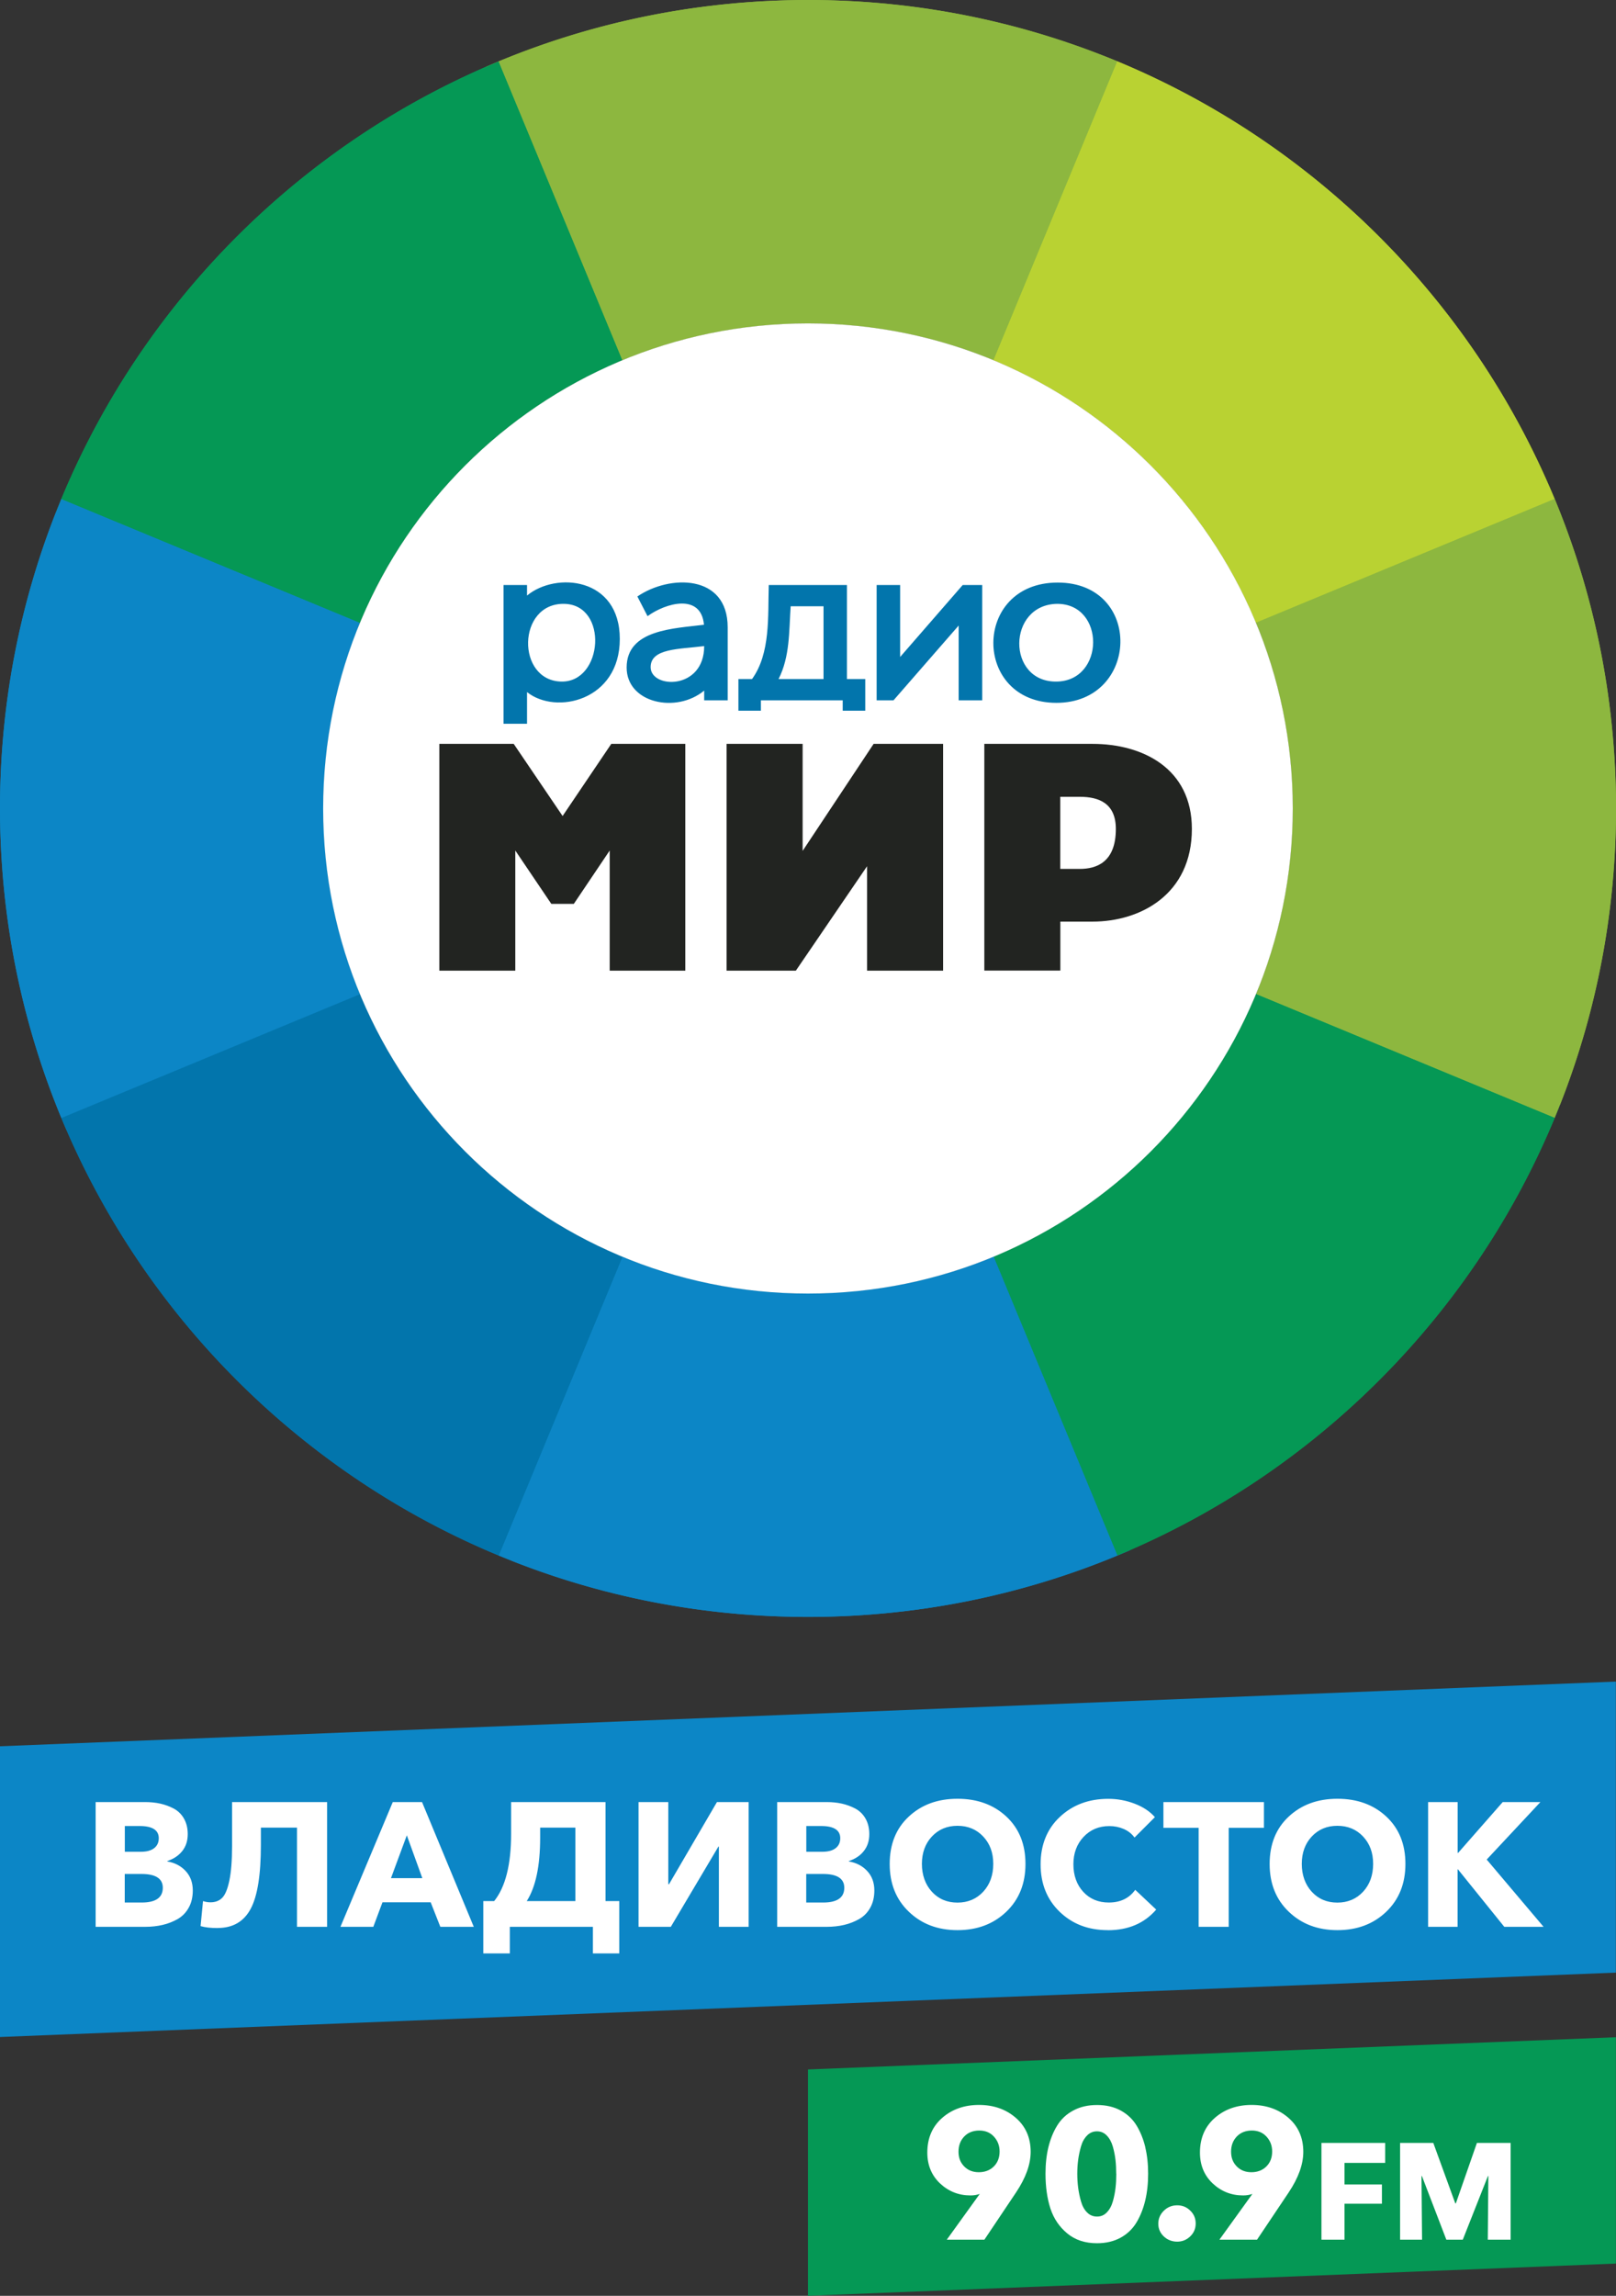
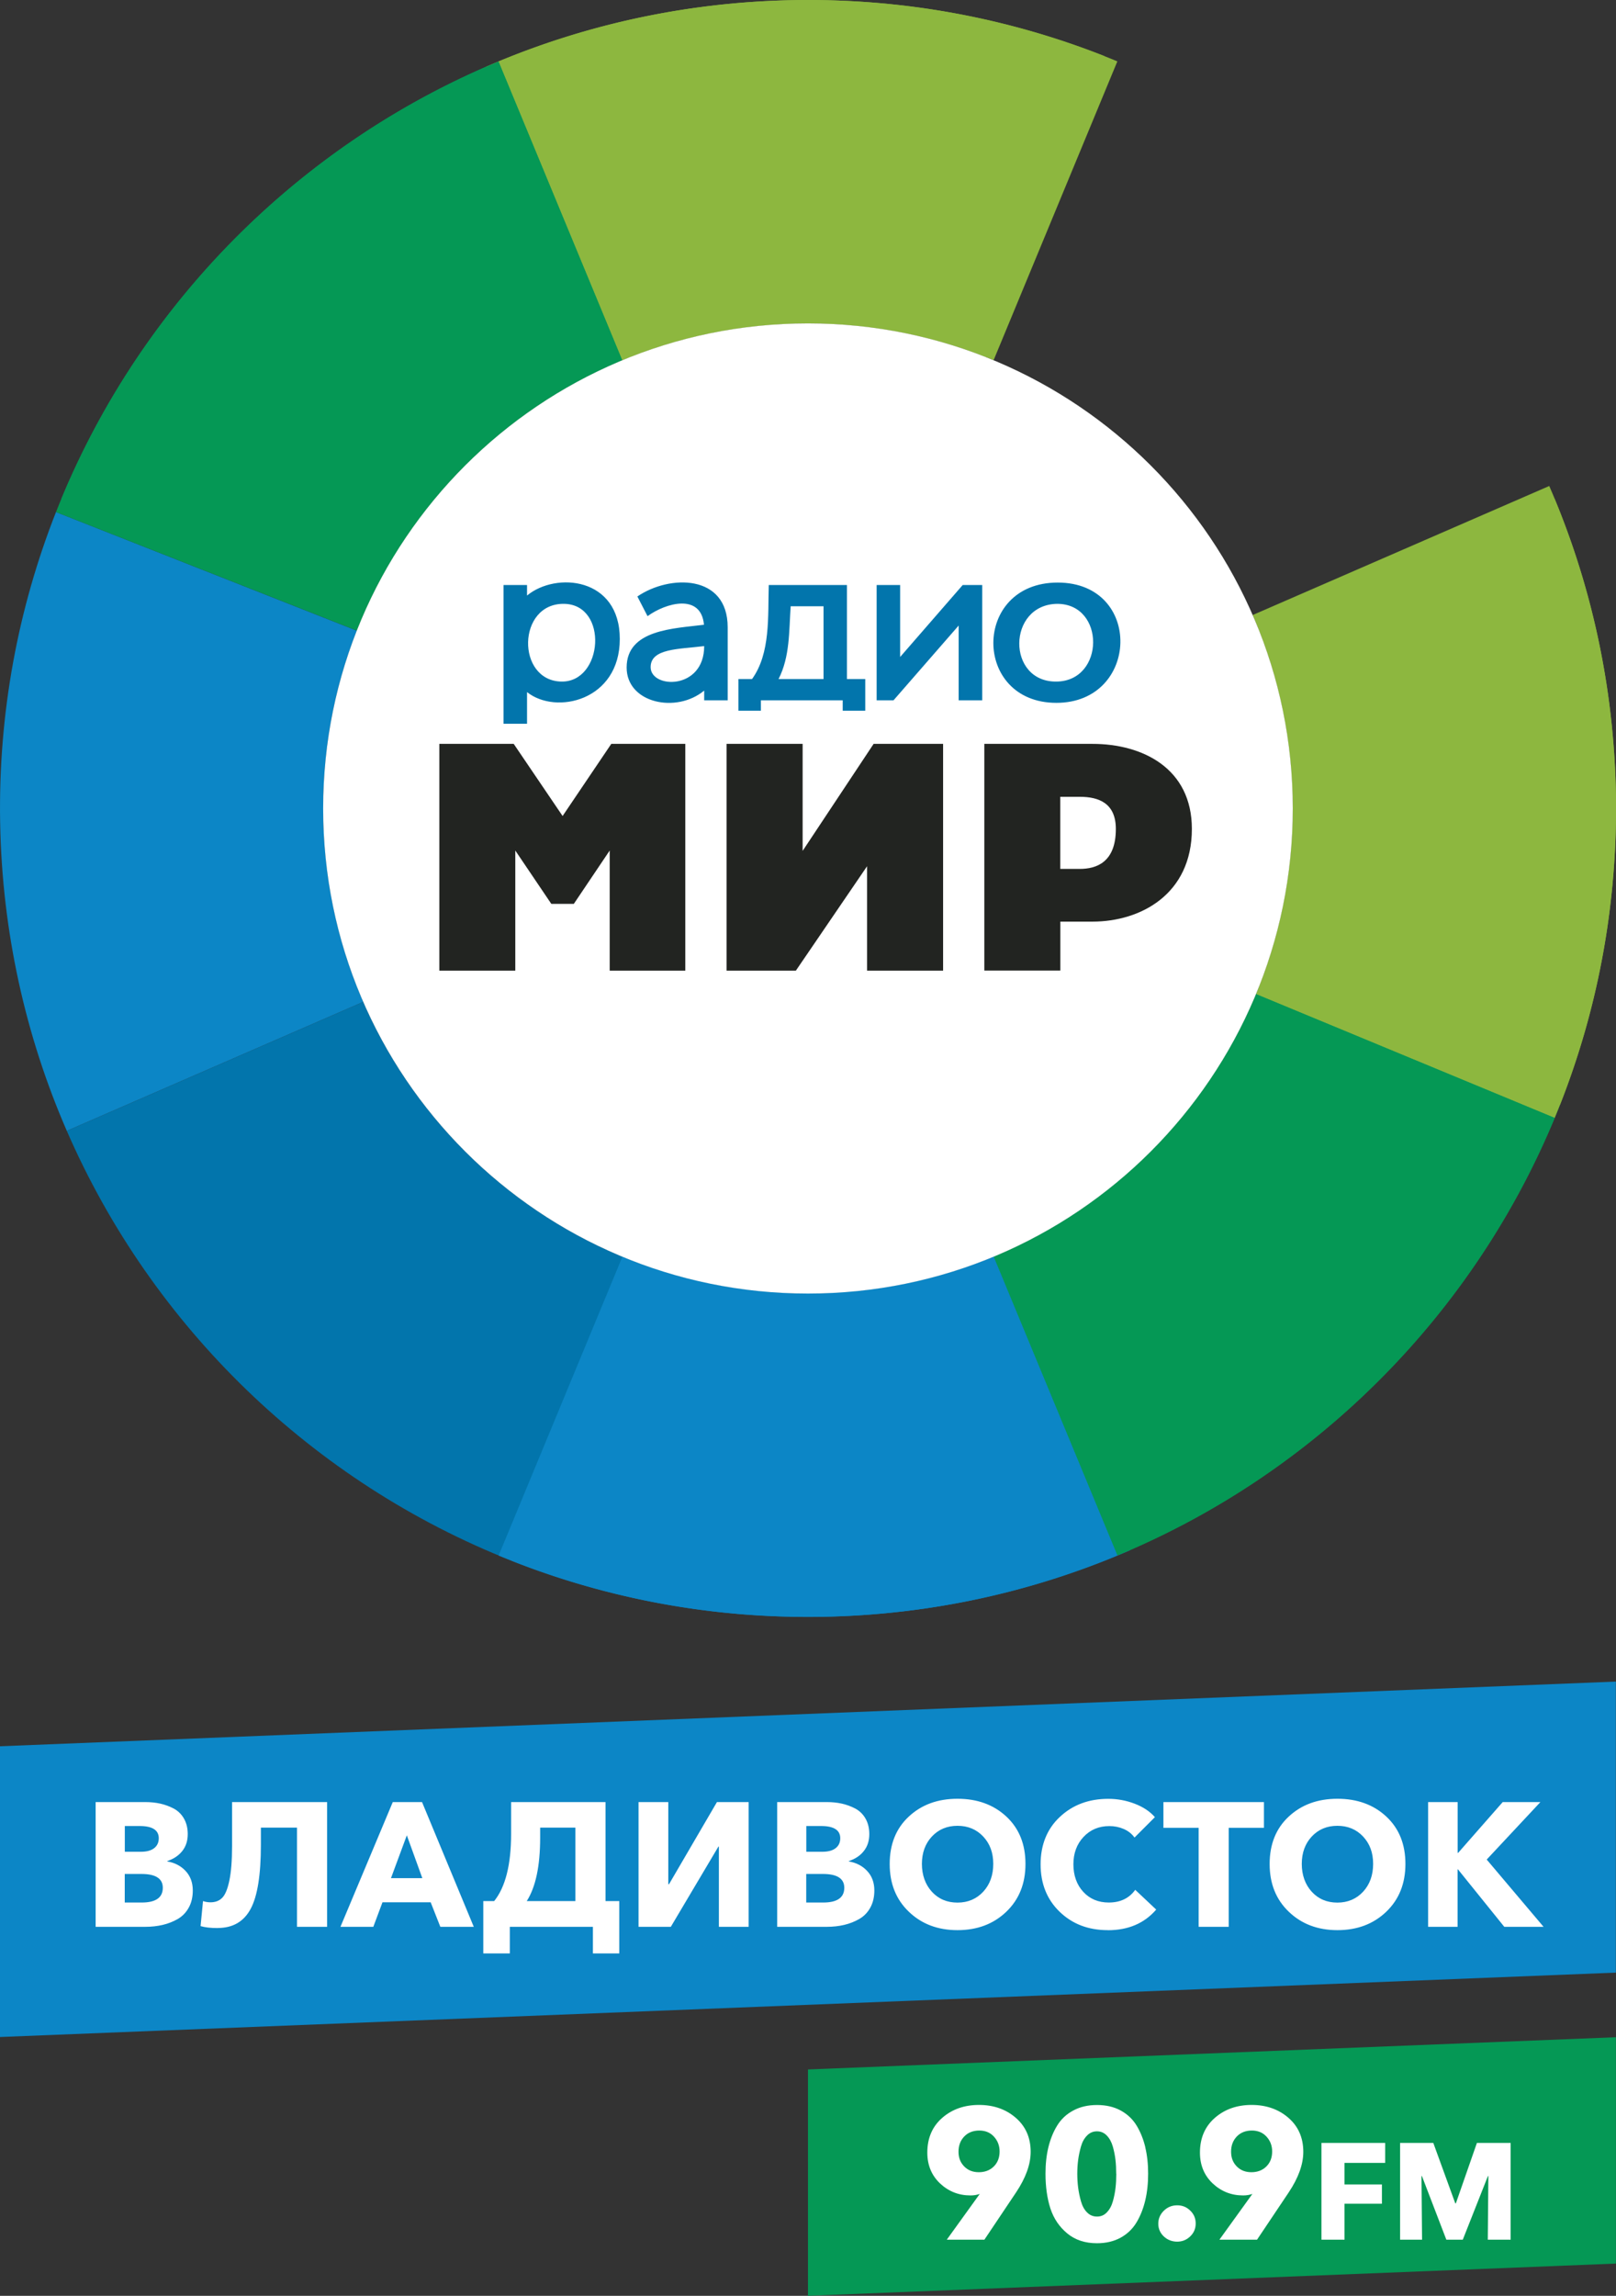
<svg xmlns="http://www.w3.org/2000/svg" id="Layer_2" data-name="Layer 2" viewBox="0 0 224.23 318.38">
  <rect x="0" y="0" width="224.23" height="318.38" fill="#333333" stroke="none" />
  <defs>
    <style> .cls-1 { fill: #0c86c6; } .cls-1, .cls-2, .cls-3, .cls-4, .cls-5, .cls-6, .cls-7 { fill-rule: evenodd; } .cls-2 { fill: #8db73f; } .cls-3 { fill: #fff; } .cls-4 { fill: #222421; } .cls-5 { fill: #b9d232; } .cls-6 { fill: #059855; } .cls-7 { fill: #0275ac; } </style>
  </defs>
  <g id="Layer_5" data-name="Layer 5">
    <g id="Layer1000">
      <path id="path1" class="cls-6" d="M112.11,286.99l112.11-4.47v31.39l-112.11,4.47v-31.39Z" />
      <path id="path2" class="cls-1" d="M0,242.17l224.21-8.97v40.36L0,282.49v-40.32Z" />
      <g id="Layer1001">
        <path id="path3" class="cls-1" d="M44.86,113.29c-.16-9.12,1.5-17.85,4.65-25.83L7.77,71.01C2.52,84.33-.25,98.87.02,114.07c.27,15.2,3.54,29.64,9.25,42.76l41.14-17.89c-3.43-7.87-5.39-16.54-5.55-25.66h0Z" />
-         <path id="path4" class="cls-6" d="M7.77,71.01l41.74,16.44c6.53-16.56,19.45-29.94,35.77-37.04l-17.89-41.14C40.19,21.11,18.66,43.41,7.77,71.01h0Z" />
+         <path id="path4" class="cls-6" d="M7.77,71.01l41.74,16.44c6.53-16.56,19.45-29.94,35.77-37.04l-17.89-41.14C40.19,21.11,18.66,43.41,7.77,71.01Z" />
        <path id="path5" class="cls-2" d="M67.4,9.27l17.89,41.14c7.87-3.43,16.54-5.39,25.66-5.55,9.12-.16,17.85,1.5,25.83,4.65l16.44-41.74C139.9,2.52,125.36-.25,110.16.02c-15.2.27-29.64,3.54-42.76,9.25Z" />
-         <path id="path6" class="cls-5" d="M153.21,7.77l-16.44,41.74c16.56,6.53,29.94,19.45,37.04,35.77l41.14-17.89c-11.84-27.2-34.14-48.74-61.74-59.62Z" />
        <path id="path7" class="cls-2" d="M214.96,67.4l-41.14,17.89c3.43,7.87,5.39,16.54,5.55,25.66.16,9.12-1.5,17.85-4.65,25.83l41.74,16.44c5.25-13.31,8.02-27.86,7.76-43.06-.27-15.2-3.54-29.64-9.25-42.76h0Z" />
        <path id="path8" class="cls-6" d="M216.46,153.21l-41.74-16.44c-6.53,16.56-19.45,29.94-35.77,37.04l17.89,41.14c27.2-11.84,48.74-34.14,59.62-61.74h0Z" />
        <path id="path9" class="cls-1" d="M156.83,214.96l-17.89-41.14c-7.87,3.43-16.54,5.39-25.66,5.55-9.12.16-17.85-1.5-25.83-4.65l-16.44,41.74c13.31,5.25,27.86,8.02,43.06,7.76,15.2-.27,29.64-3.54,42.76-9.25h0Z" />
        <path id="path10" class="cls-7" d="M71.01,216.45l16.44-41.74c-16.56-6.53-29.94-19.45-37.04-35.77l-41.14,17.89c11.84,27.2,34.14,48.74,61.74,59.62h0Z" />
      </g>
      <g id="Layer1002">
-         <path id="path11" class="cls-1" d="M44.85,112.11c0-9.12,1.82-17.82,5.1-25.75l-41.44-17.17C3.03,82.42,0,96.91,0,112.11s3.03,29.7,8.51,42.92l41.44-17.17c-3.29-7.93-5.1-16.63-5.1-25.75Z" />
        <path id="path12" class="cls-6" d="M8.51,69.2l41.44,17.17c6.82-16.44,19.97-29.6,36.41-36.41l-17.17-41.44c-27.41,11.36-49.33,33.29-60.69,60.69Z" />
        <path id="path13" class="cls-2" d="M69.2,8.51l17.17,41.44c7.93-3.29,16.63-5.1,25.75-5.1s17.82,1.82,25.75,5.1l17.17-41.44C141.81,3.03,127.32,0,112.11,0s-29.7,3.03-42.92,8.51Z" />
-         <path id="path14" class="cls-5" d="M155.03,8.51l-17.17,41.44c16.44,6.82,29.6,19.97,36.41,36.41l41.44-17.17c-11.37-27.41-33.29-49.33-60.69-60.69Z" />
        <path id="path15" class="cls-2" d="M215.72,69.2l-41.44,17.17c3.29,7.93,5.1,16.63,5.1,25.75s-1.82,17.82-5.1,25.75l41.44,17.17c5.48-13.22,8.51-27.71,8.51-42.92s-3.03-29.7-8.51-42.92Z" />
        <path id="path16" class="cls-6" d="M215.72,155.03l-41.44-17.17c-6.82,16.44-19.97,29.6-36.41,36.41l17.17,41.44c27.41-11.36,49.33-33.29,60.69-60.69h0Z" />
        <path id="path17" class="cls-1" d="M155.03,215.72l-17.17-41.44c-7.93,3.29-16.63,5.1-25.75,5.1s-17.82-1.82-25.75-5.1l-17.17,41.44c13.22,5.48,27.71,8.51,42.92,8.51s29.7-3.03,42.91-8.51Z" />
-         <path id="path18" class="cls-7" d="M69.2,215.72l17.17-41.44c-16.44-6.82-29.6-19.97-36.41-36.41l-41.44,17.17c11.36,27.41,33.29,49.33,60.69,60.69h0Z" />
      </g>
      <path id="path19" class="cls-3" d="M112.11,44.85c37.15,0,67.27,30.12,67.27,67.27s-30.12,67.27-67.27,67.27-67.27-30.12-67.27-67.27,30.12-67.27,67.27-67.27Z" />
      <path id="path20" class="cls-7" d="M73.13,95.98v4.39h-3.26v-19.24h3.26v1.46c4-3.32,12.87-2.55,12.87,6.02s-8.87,10.57-12.87,7.37ZM97.71,95.77c-3.86,3.21-10.76,1.75-10.76-3.2,0-5.29,6.58-5.4,10.73-5.93-.4-4.42-5.33-3.02-7.83-1.19-.47-.91-.94-1.82-1.41-2.73,4.45-3.05,12.53-3.13,12.53,4.27v10.13h-3.26v-1.35h0ZM116.93,97.12h-11.35v1.44h-3.12v-4.39c.63,0,1.26,0,1.89,0,2.58-3.58,2.19-8.7,2.32-13.04h10.85v13.04h2.54v4.39h-3.13v-1.44ZM133.02,86.75l-9.04,10.37h-2.34v-15.99h3.26v9.98l8.68-9.98h2.71v15.99h-3.27v-10.37ZM146.58,97.47c-11.68,0-11.7-16.68.18-16.68s11.38,16.68-.18,16.68ZM77.9,94.52c5.8.1,6.55-10.68.37-10.78-6.54-.1-6.65,10.67-.37,10.78ZM97.71,89.6c-3.5.44-7.43.3-7.43,2.92,0,3.01,7.43,3.22,7.43-2.92ZM114.27,84.08h-4.56c-.24,3.49-.09,6.96-1.68,10.09h6.24v-10.09h0ZM146.69,83.74c-6.96.1-7.04,10.89-.07,10.78,6.7-.1,6.77-10.78.07-10.78Z" />
      <path id="path21" class="cls-4" d="M78.07,113.17l-6.79-10.01h-10.32v31.45h10.54v-16.66l5,7.4h3.12l4.98-7.4v16.66h10.49v-31.45h-10.27l-6.76,10.01ZM149.82,120.5c2.3,0,5.01-.9,5.01-5.54,0-3.57-2.35-4.46-5.01-4.46h-2.7v10h2.7ZM110.43,134.61l9.88-14.48v14.48h10.55s0-31.45,0-31.45h-9.64l-9.85,14.84v-14.84h-10.55v31.45h9.61ZM136.58,134.61h0v-31.45h15.02c6.96,0,13.78,3.4,13.78,11.79,0,9.11-7.17,12.86-13.78,12.86h-4.47v6.79h-10.55Z" />
      <path id="path22" class="cls-3" d="M143.01,298.42c0,1.73-.68,3.61-2.03,5.63l-4.39,6.55h-5.22l4.52-6.27.05-.08c-.38.14-.81.21-1.28.21-1.64,0-3.05-.56-4.23-1.67-1.17-1.11-1.76-2.54-1.76-4.27,0-2,.69-3.61,2.06-4.81,1.37-1.2,3.08-1.8,5.11-1.8s3.74.6,5.11,1.79c1.37,1.19,2.06,2.76,2.06,4.72h0ZM138.7,298.37c0-.81-.26-1.49-.78-2.06-.52-.57-1.2-.85-2.04-.85s-1.55.27-2.08.82c-.53.55-.8,1.25-.8,2.11s.26,1.5.78,2.04c.52.54,1.2.81,2.04.81s1.55-.27,2.08-.8.8-1.22.8-2.08h0ZM158.91,297.78c.27,1.11.4,2.34.4,3.67s-.13,2.57-.4,3.7c-.27,1.13-.67,2.15-1.21,3.05-.54.9-1.28,1.61-2.21,2.12-.93.51-2.03.77-3.28.77-1.64,0-3.02-.45-4.12-1.36-1.1-.91-1.88-2.06-2.34-3.46-.45-1.4-.68-3-.68-4.82,0-1.34.13-2.56.4-3.67.27-1.11.67-2.12,1.22-3.01.55-.89,1.29-1.59,2.24-2.09.94-.51,2.04-.76,3.29-.76s2.34.25,3.28.76c.93.51,1.67,1.2,2.21,2.09.54.89.94,1.89,1.21,3.01ZM154.88,301.45c0-.67-.03-1.31-.1-1.91-.07-.61-.19-1.23-.37-1.86-.18-.63-.46-1.14-.84-1.53-.38-.39-.83-.58-1.36-.58s-.99.19-1.37.58c-.39.39-.67.89-.85,1.53s-.31,1.25-.39,1.86-.12,1.25-.12,1.91.04,1.31.12,1.93.21,1.25.39,1.89c.18.64.46,1.16.84,1.54.38.39.84.58,1.39.58s.99-.19,1.36-.58c.38-.39.66-.9.84-1.54.18-.64.3-1.27.37-1.88.07-.61.1-1.25.1-1.94h0ZM165.15,306.56c.51.49.76,1.08.76,1.79s-.25,1.3-.76,1.79c-.51.49-1.11.73-1.81.73s-1.34-.24-1.85-.72c-.51-.48-.77-1.07-.77-1.77s.26-1.3.77-1.8,1.13-.75,1.85-.75,1.31.24,1.81.73h0ZM180.84,298.42c0,1.73-.68,3.61-2.03,5.63l-4.39,6.55h-5.22l4.52-6.27.05-.08c-.38.14-.81.21-1.28.21-1.64,0-3.05-.56-4.23-1.67-1.17-1.11-1.76-2.54-1.76-4.27,0-2,.69-3.61,2.06-4.81,1.37-1.2,3.08-1.8,5.11-1.8s3.74.6,5.11,1.79c1.37,1.19,2.06,2.76,2.06,4.72h0ZM176.52,298.37c0-.81-.26-1.49-.78-2.06-.52-.57-1.2-.85-2.04-.85s-1.55.27-2.08.82c-.53.55-.8,1.25-.8,2.11s.26,1.5.78,2.04c.52.54,1.2.81,2.04.81s1.55-.27,2.08-.8.8-1.22.8-2.08h0ZM192.19,299.95h-5.63v2.99h5.19v2.67h-5.19v4.99h-3.2v-13.42h8.84v2.77ZM209.61,310.6h-3.17l.08-8.83h-.06l-3.49,8.83h-2.28l-3.39-8.83h-.06l.08,8.83h-3.05v-13.42h4.61l3.05,8.38h.08l2.92-8.38h4.68v13.42ZM13.27,267.21v-17.3h6.89c.73,0,1.42.07,2.06.21.64.14,1.27.37,1.87.68.6.32,1.08.78,1.43,1.39.35.61.53,1.33.53,2.16,0,.93-.25,1.71-.76,2.35-.51.64-1.2,1.1-2.08,1.39v.05c1.04.18,1.89.62,2.55,1.33.66.71.99,1.61.99,2.7,0,.9-.18,1.68-.55,2.36-.37.68-.87,1.2-1.51,1.58-.64.37-1.34.65-2.1.83-.76.18-1.57.27-2.43.27h-6.89ZM17.31,263.84h2.35c1.95,0,2.93-.68,2.93-2.05,0-1.27-.99-1.91-2.96-1.91h-2.32v3.96ZM17.31,256.8h2.25c.78,0,1.39-.16,1.82-.49.43-.33.65-.79.65-1.39,0-1.12-.89-1.69-2.66-1.69h-2.05v3.57ZM30.22,267.38c-.99,0-1.79-.09-2.39-.27l.34-3.47c.33.11.67.17,1.03.17.67,0,1.21-.2,1.62-.61.42-.41.75-1.2,1-2.38.25-1.18.38-2.78.38-4.8v-6.11h13.19v17.3h-4.18v-13.76h-5.01v2.39c0,4.15-.47,7.11-1.42,8.88s-2.47,2.65-4.57,2.65h0ZM47.24,267.21l7.26-17.3h4.06l7.18,17.3h-4.64l-1.34-3.4h-6.69l-1.27,3.4h-4.54ZM54.25,260.46h4.35l-2.15-5.94-2.2,5.94ZM67.06,270.9v-7.26h1.51c1.56-1.94,2.35-5.05,2.35-9.33v-4.4h13.1v13.73h1.91v7.26h-3.66v-3.69h-11.53v3.69h-3.67ZM73.1,263.64h6.74v-10.19h-4.89v1.39c0,3.93-.62,6.86-1.86,8.8h0ZM88.6,267.21v-17.3h4.13v11.39h.1l6.65-11.39h4.4v17.3h-4.13v-11.12h-.07l-6.6,11.12h-4.47ZM107.84,267.21v-17.3h6.89c.73,0,1.42.07,2.06.21.64.14,1.27.37,1.87.68.6.32,1.08.78,1.43,1.39.35.61.53,1.33.53,2.16,0,.93-.25,1.71-.76,2.35-.5.64-1.2,1.1-2.08,1.39v.05c1.04.18,1.89.62,2.55,1.33.66.71.99,1.61.99,2.7,0,.9-.18,1.68-.55,2.36-.37.68-.87,1.2-1.52,1.58-.64.37-1.34.65-2.1.83-.76.18-1.57.27-2.43.27h-6.89ZM111.87,263.84h2.35c1.95,0,2.93-.68,2.93-2.05,0-1.27-.99-1.91-2.96-1.91h-2.32v3.96ZM111.87,256.8h2.25c.78,0,1.39-.16,1.82-.49.43-.33.65-.79.65-1.39,0-1.12-.89-1.69-2.66-1.69h-2.05v3.57ZM132.85,267.67c-2.72,0-4.97-.85-6.74-2.55-1.78-1.7-2.66-3.91-2.66-6.63s.88-4.93,2.65-6.57c1.77-1.65,4.02-2.47,6.76-2.47s5.01.82,6.78,2.47c1.77,1.65,2.65,3.84,2.65,6.57s-.89,4.93-2.66,6.63c-1.78,1.7-4.03,2.55-6.77,2.55h0ZM129.3,262.34c.92,1.01,2.11,1.51,3.56,1.51s2.64-.51,3.57-1.51c.93-1.01,1.39-2.3,1.39-3.86s-.46-2.79-1.39-3.79c-.93-.99-2.12-1.49-3.57-1.49s-2.63.5-3.56,1.49c-.92.99-1.38,2.26-1.38,3.79s.46,2.85,1.38,3.86ZM153.7,267.67c-2.69,0-4.91-.85-6.67-2.55-1.76-1.7-2.64-3.9-2.64-6.58s.89-4.92,2.68-6.58c1.78-1.67,4.02-2.5,6.71-2.5,1.25,0,2.47.22,3.65.67,1.18.45,2.12,1.07,2.82,1.87l-2.83,2.83c-.37-.52-.88-.92-1.5-1.19-.63-.27-1.29-.4-1.99-.4-1.45,0-2.64.5-3.58,1.5-.94,1-1.41,2.27-1.41,3.8s.46,2.84,1.37,3.82c.91.99,2.09,1.48,3.54,1.48,1.61,0,2.83-.59,3.67-1.76l2.91,2.74c-1.65,1.91-3.88,2.86-6.72,2.86h0ZM166.32,267.21v-13.73h-4.89v-3.57h13.95v3.57h-4.89v13.73h-4.18ZM185.57,267.67c-2.72,0-4.97-.85-6.74-2.55-1.78-1.7-2.66-3.91-2.66-6.63s.88-4.93,2.65-6.57c1.77-1.65,4.02-2.47,6.76-2.47s5.01.82,6.78,2.47c1.77,1.65,2.65,3.84,2.65,6.57s-.89,4.93-2.66,6.63c-1.78,1.7-4.03,2.55-6.77,2.55h0ZM182.01,262.34c.92,1.01,2.11,1.51,3.56,1.51s2.64-.51,3.57-1.51c.93-1.01,1.39-2.3,1.39-3.86s-.46-2.79-1.39-3.79c-.93-.99-2.12-1.49-3.57-1.49s-2.63.5-3.56,1.49c-.92.99-1.38,2.26-1.38,3.79s.46,2.85,1.38,3.86ZM198.16,267.21v-17.3h4.1v7.04h.07l6.18-7.04h5.23l-7.45,7.97,7.89,9.33h-5.45l-6.43-7.97h-.05v7.97h-4.1Z" />
    </g>
  </g>
</svg>